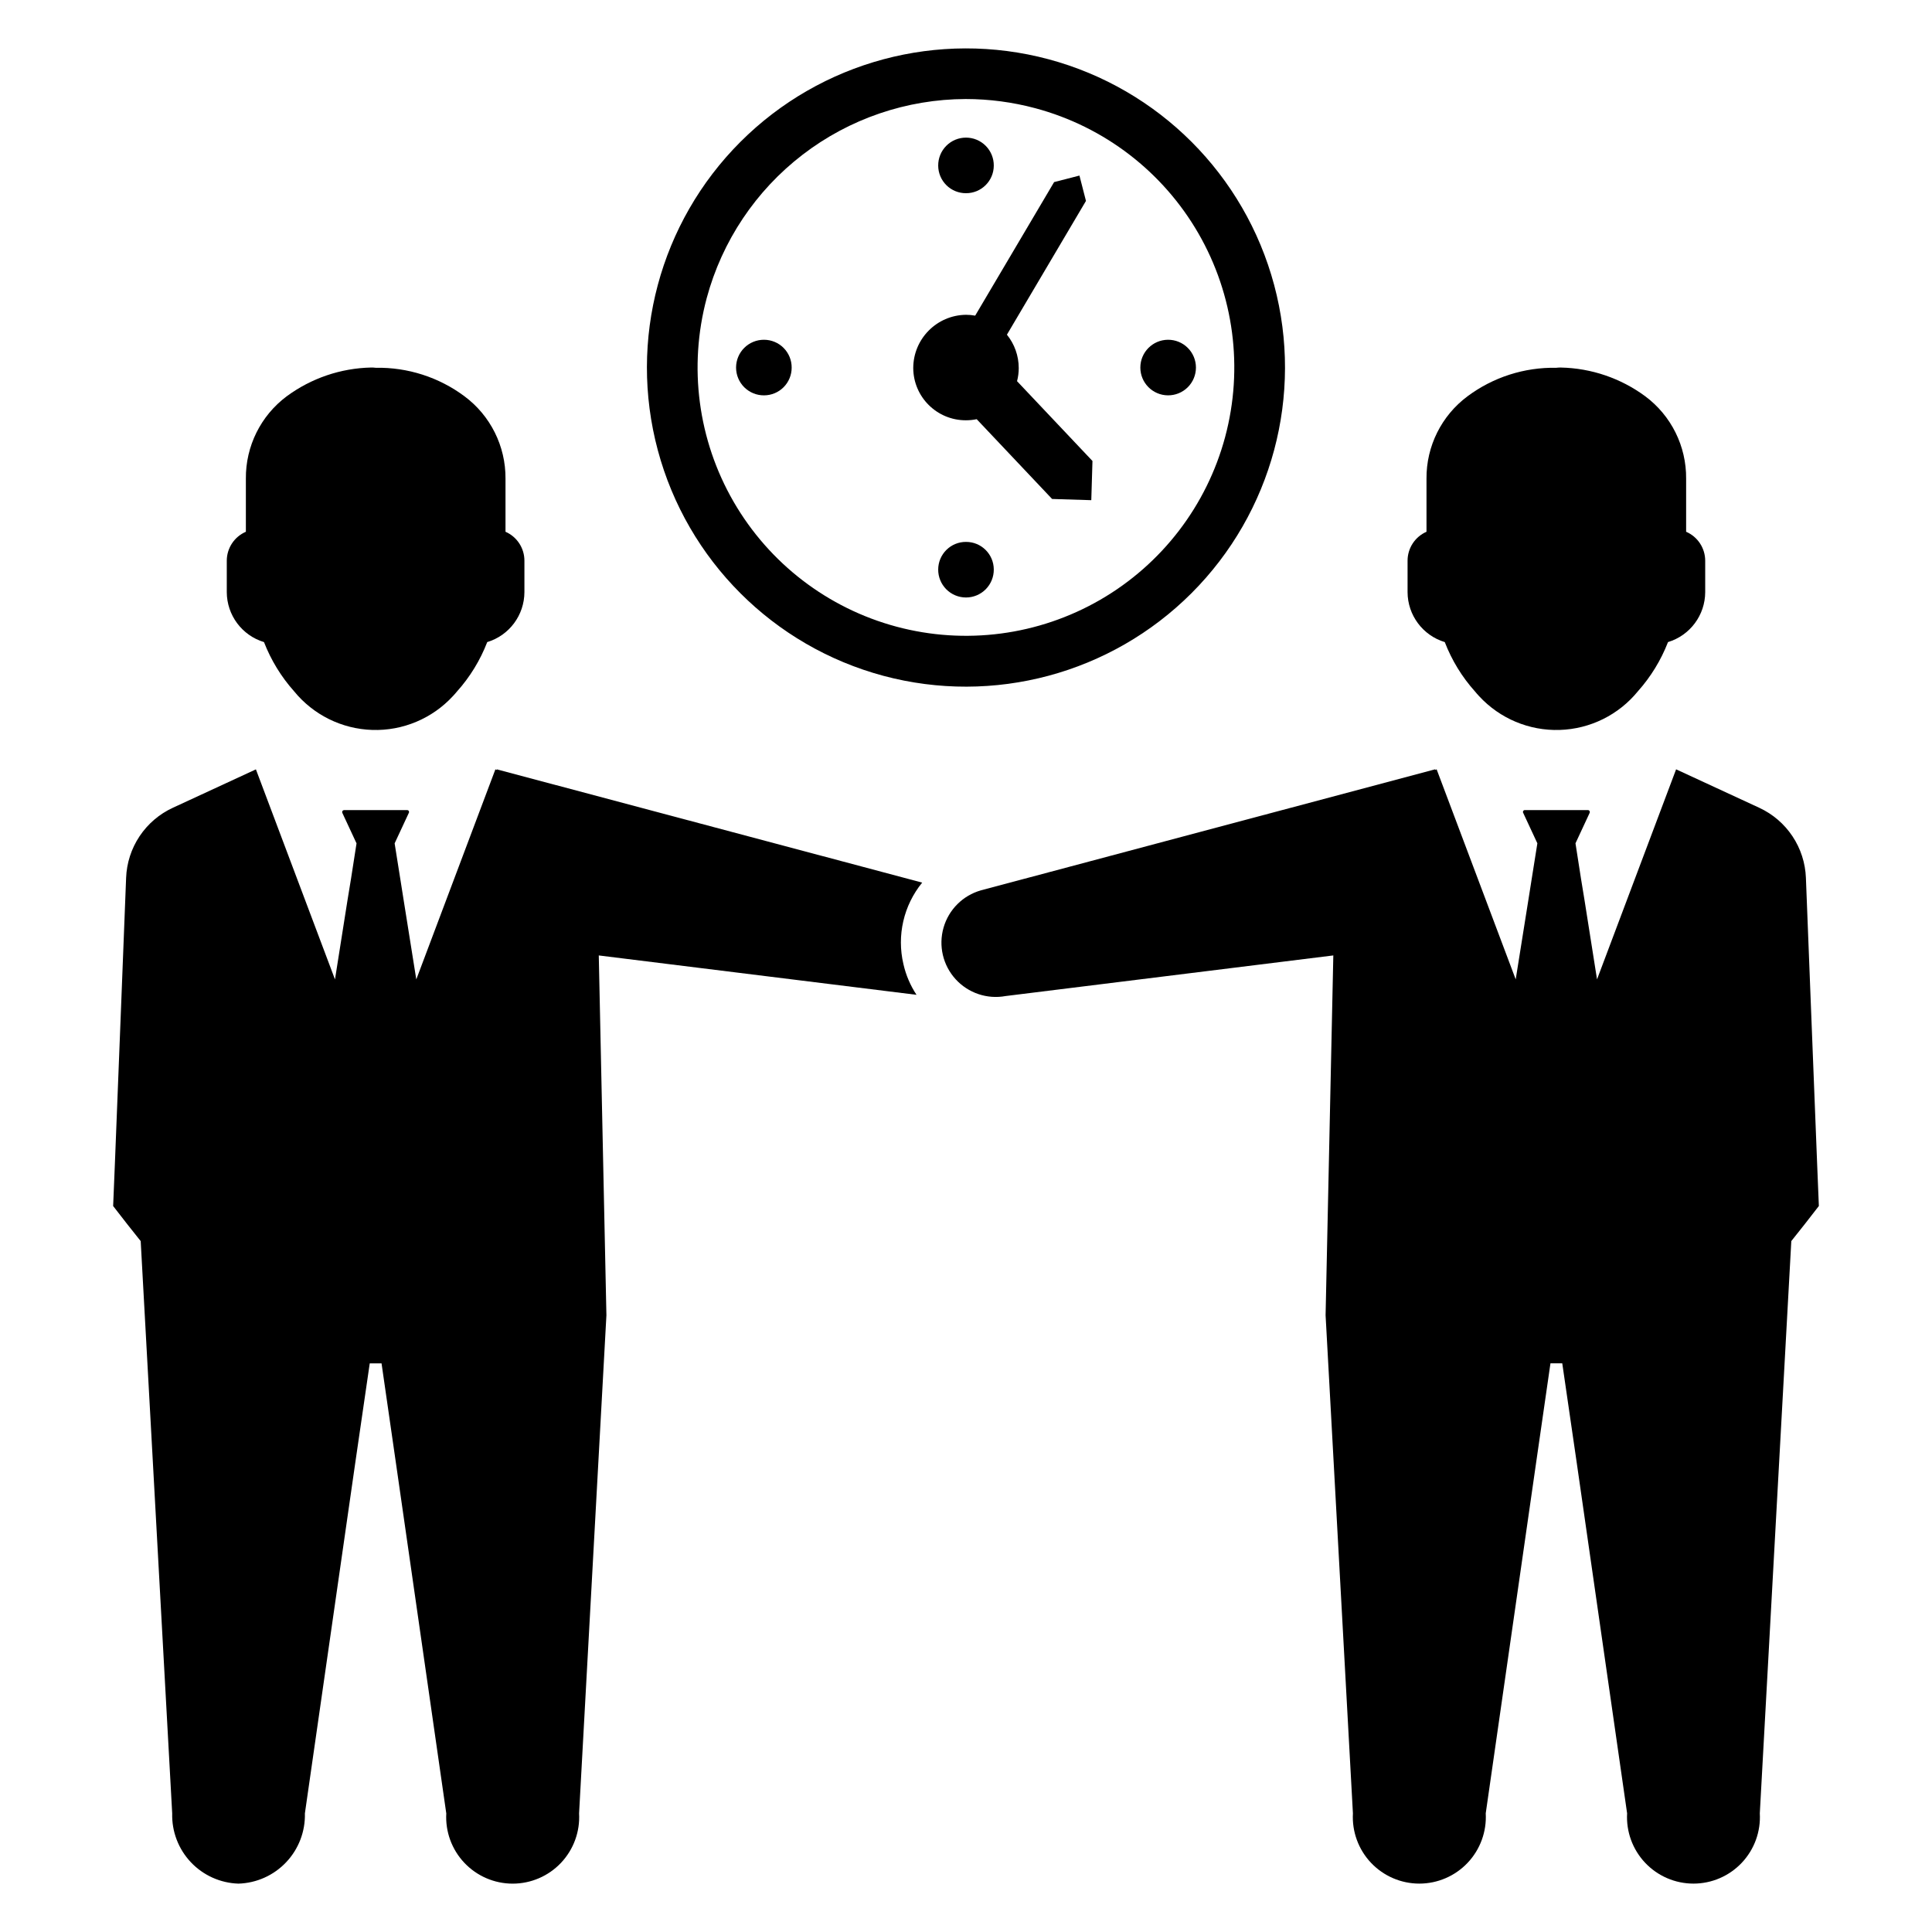
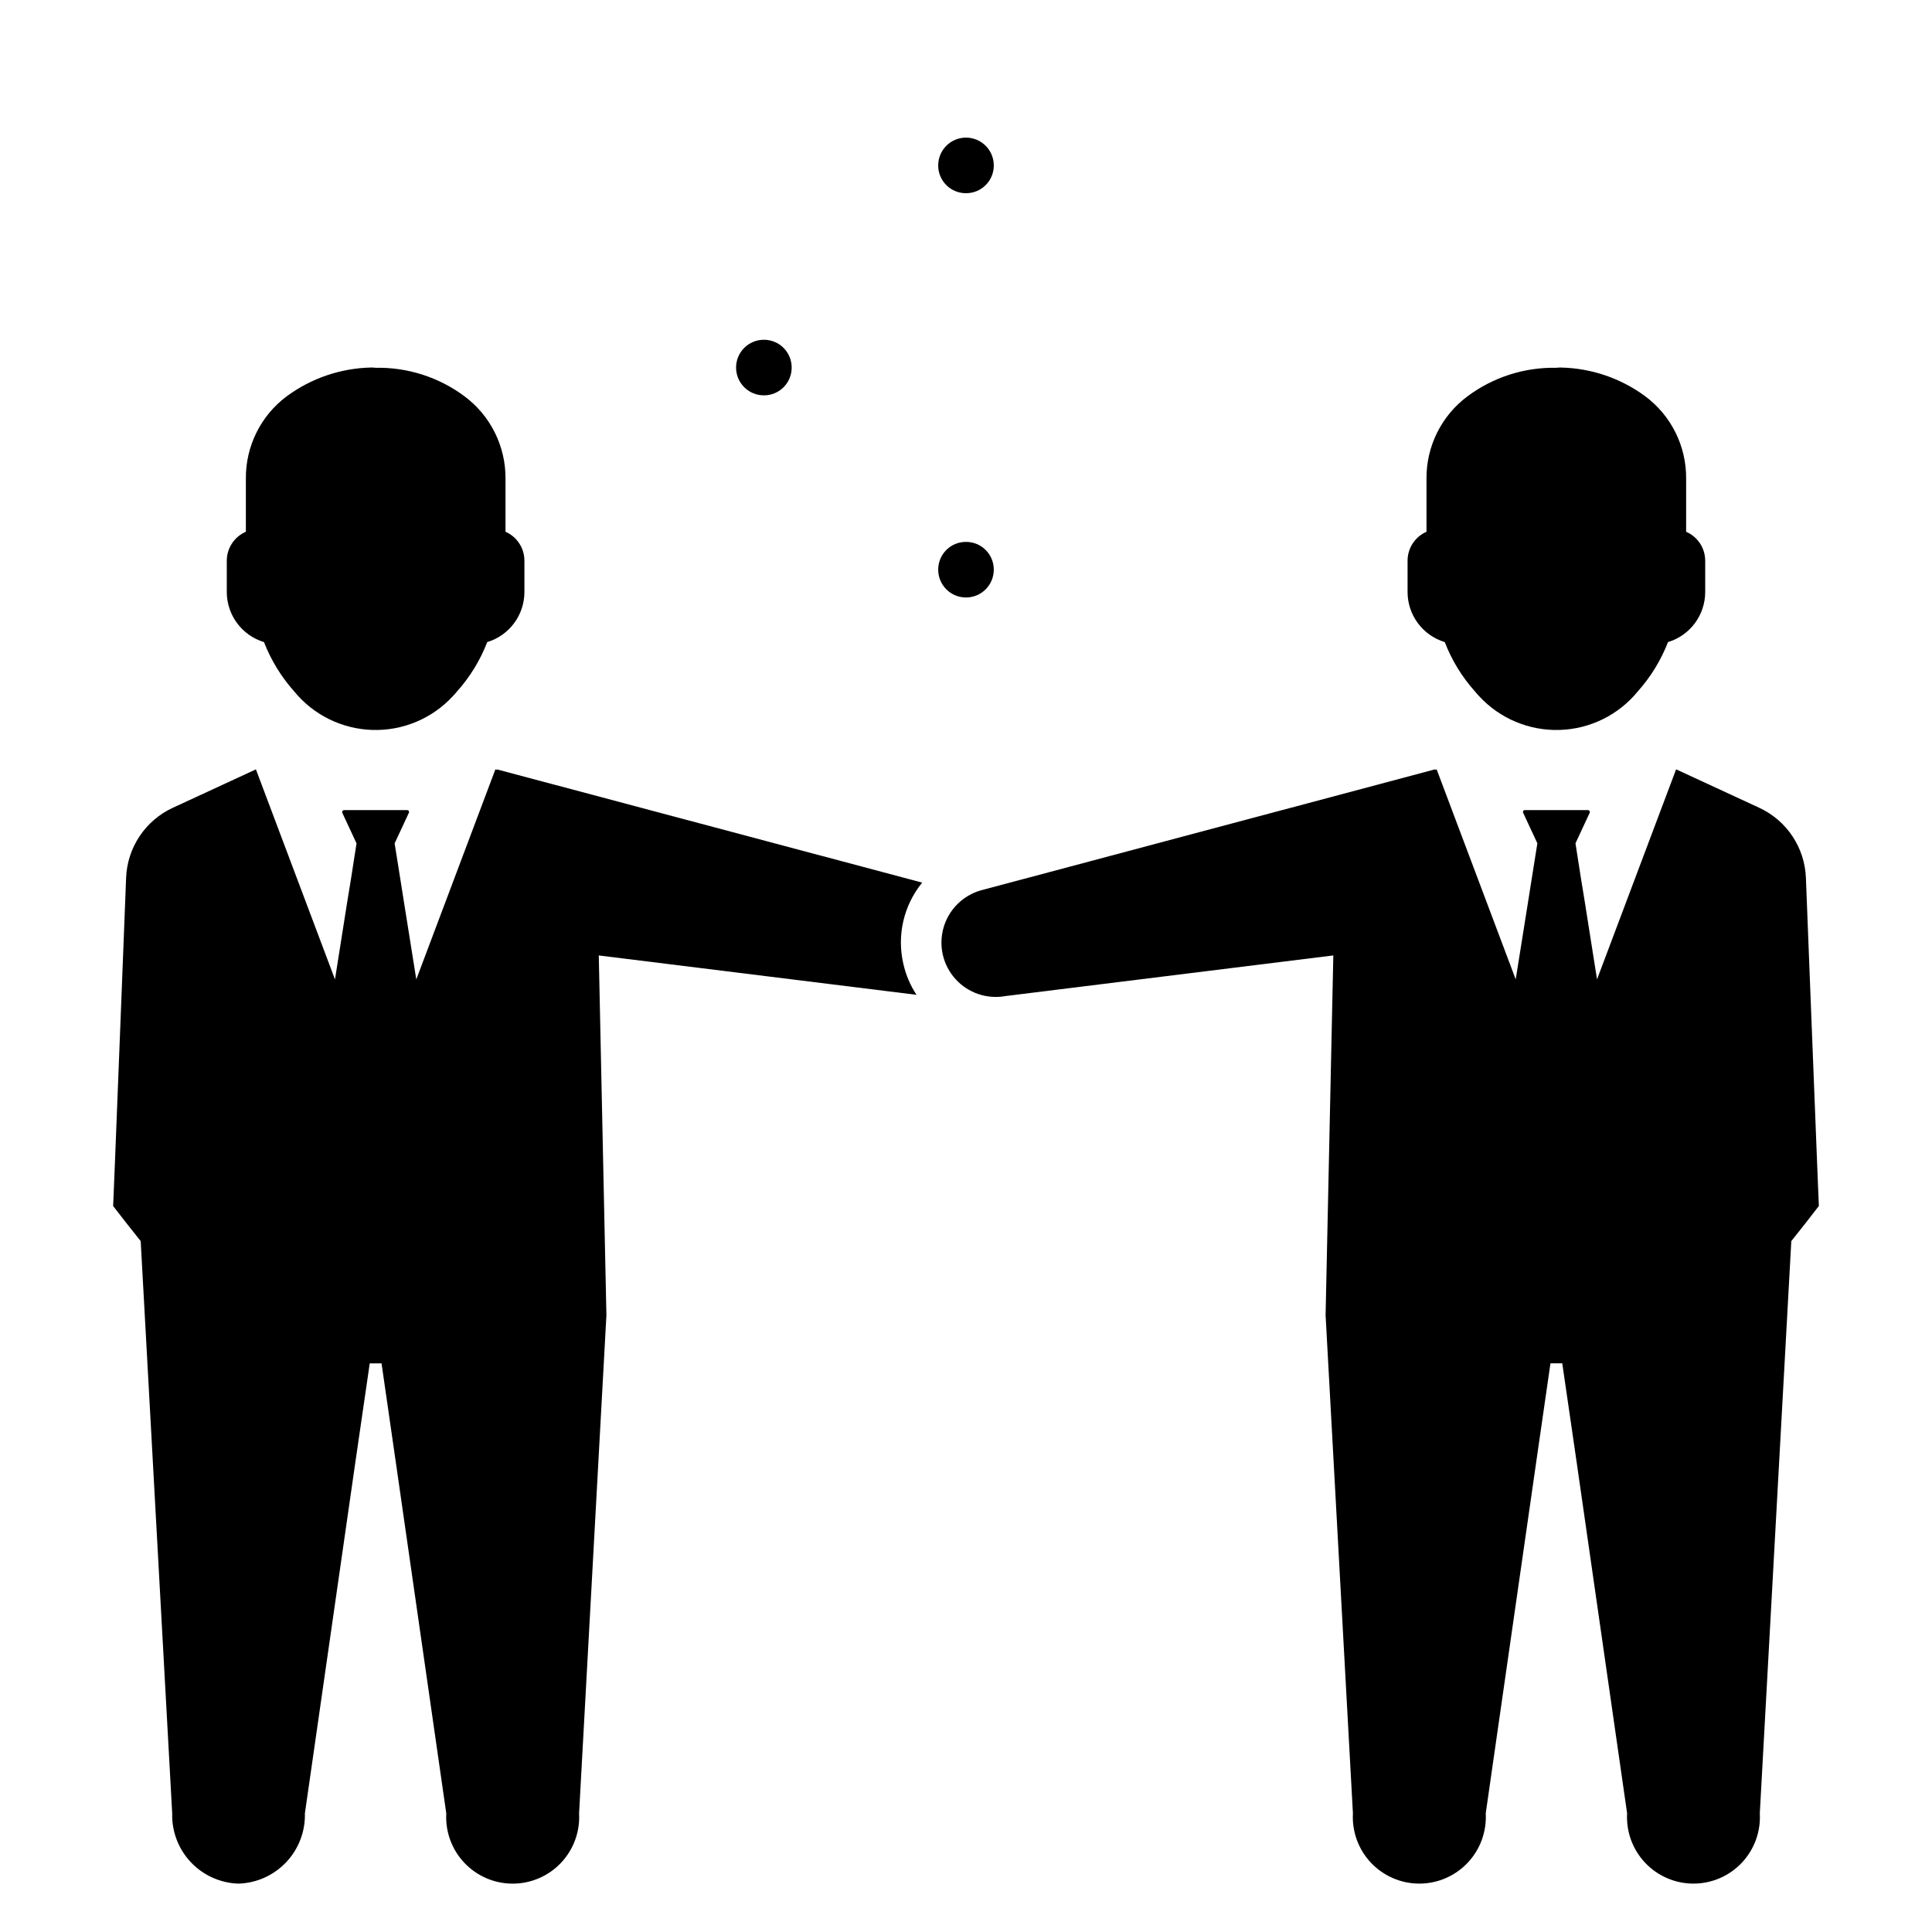
<svg xmlns="http://www.w3.org/2000/svg" fill="#000000" width="800px" height="800px" version="1.1" viewBox="144 144 512 512">
  <g>
    <path d="m213.96 314.16c1.855 4.777 4.547 9.188 7.957 13.012 5.102 6.273 12.672 10.02 20.754 10.27 8.078 0.254 15.867-3.016 21.348-8.957 0.383-0.402 0.742-0.805 1.078-1.227h0.004c3.445-3.84 6.164-8.281 8.02-13.098 5.84-1.766 9.84-7.141 9.855-13.242v-8.316c0.008-3.328-1.961-6.344-5.012-7.68v-14.07c0.062-8.594-3.977-16.707-10.875-21.836-6.789-5.055-15.066-7.711-23.527-7.551-0.406-0.051-0.816-0.07-1.227-0.066-8.055 0.176-15.859 2.836-22.344 7.617-6.887 5.133-10.91 13.246-10.832 21.836v14.07c-3.066 1.32-5.055 4.34-5.059 7.68v8.316c0.02 6.102 4.019 11.477 9.859 13.242z" />
    <path d="m275.68 347.89-0.031 0.152-0.367-0.152-20.961 55.664-3.375-21.172-0.859-5.43-1.504-9.453 3.773-8.102c0.074-0.152 0.066-0.328-0.02-0.473-0.086-0.141-0.242-0.23-0.41-0.234h-16.785c-0.16 0.016-0.305 0.105-0.391 0.246-0.086 0.137-0.098 0.309-0.039 0.461l3.773 8.102-1.473 9.453-0.891 5.43-3.344 21.172-20.957-55.664-22.031 10.188h-0.004c-3.57 1.652-6.617 4.262-8.801 7.539-2.184 3.277-3.414 7.094-3.562 11.027l-1.32 33.785-1.656 42.008-0.461 11.172 3.742 4.816 3.559 4.481 8.348 151.65c-0.133 4.797 1.641 9.445 4.93 12.938 3.289 3.492 7.828 5.535 12.625 5.688 4.801-0.141 9.352-2.184 12.652-5.676 3.301-3.488 5.086-8.145 4.961-12.949l13.379-93.102 3.805-26.145h3.129l3.773 26.145 13.379 93.102h0.004c-0.277 4.84 1.453 9.582 4.785 13.105 3.328 3.523 7.965 5.523 12.812 5.523 4.848 0 9.484-2 12.812-5.523 3.328-3.523 5.062-8.266 4.785-13.105l7.242-131.98v-0.062l-2.023-95.312 84.203 10.434c-1.637-2.481-2.812-5.234-3.469-8.133-1.789-7.582 0.051-15.562 4.973-21.602z" />
    <path d="m526.88 314.16c1.855 4.816 4.57 9.258 8.02 13.098 0.34 0.422 0.699 0.824 1.078 1.227 5.481 5.941 13.273 9.211 21.352 8.957 8.078-0.25 15.652-3.996 20.75-10.27 3.41-3.824 6.106-8.234 7.957-13.012 5.84-1.766 9.844-7.141 9.859-13.242v-8.316c-0.004-3.34-1.988-6.359-5.055-7.68v-14.07c0.078-8.59-3.945-16.703-10.836-21.836-6.481-4.781-14.285-7.441-22.34-7.613-0.41-0.008-0.82 0.012-1.227 0.062-8.465-0.16-16.742 2.496-23.527 7.551-6.898 5.129-10.941 13.242-10.875 21.836v14.07c-3.051 1.336-5.019 4.352-5.016 7.68v8.316c0.016 6.102 4.019 11.477 9.859 13.242z" />
    <path d="m625.56 452.43-1.656-42.008-1.32-33.785v-0.004c-0.148-3.934-1.383-7.75-3.566-11.027-2.184-3.277-5.231-5.887-8.801-7.539l-22.031-10.188-20.957 55.664-3.344-21.172-0.891-5.434-1.473-9.453 3.773-8.102-0.004 0.004c0.062-0.152 0.047-0.32-0.039-0.461-0.082-0.141-0.23-0.23-0.391-0.246h-16.785c-0.168 0.004-0.32 0.094-0.41 0.234-0.086 0.145-0.094 0.324-0.02 0.473l3.773 8.102-1.504 9.453-0.859 5.434-3.375 21.172-20.957-55.668-0.359 0.168-0.039-0.168-120.36 32.07c-4.793 1.359-8.547 5.102-9.918 9.891-1.371 4.793-0.168 9.953 3.184 13.641 3.352 3.691 8.371 5.387 13.273 4.481l86.84-10.762-2.047 95.305v0.062l7.242 131.98c-0.273 4.84 1.457 9.582 4.785 13.105 3.332 3.523 7.965 5.523 12.812 5.523 4.848 0 9.484-2 12.812-5.523 3.332-3.523 5.062-8.266 4.789-13.105l13.379-93.102 3.773-26.145h3.129l3.805 26.145 13.379 93.102c-0.277 4.84 1.449 9.582 4.777 13.105 3.328 3.523 7.961 5.523 12.809 5.523s9.48-2 12.805-5.523c3.328-3.523 5.055-8.266 4.777-13.105l8.348-151.65 3.559-4.481 3.742-4.816z" />
-     <path d="m378.11 323.1c29.18 7.805 60.309-0.551 81.664-21.914 21.359-21.363 29.699-52.492 21.887-81.672-7.816-29.18-30.598-51.977-59.773-59.809h-0.004c-29.184-7.812-60.316 0.539-81.676 21.906-21.359 21.363-29.703 52.5-21.887 81.684 7.816 29.18 30.609 51.977 59.789 59.805zm-46.824-100.11c4.07-15.102 12.992-28.449 25.395-37.98 12.406-9.535 27.598-14.723 43.242-14.766 6.242 0.004 12.461 0.828 18.492 2.449 18.215 4.887 33.742 16.809 43.168 33.145 9.426 16.332 11.977 35.742 7.094 53.957-4.883 18.219-16.801 33.746-33.137 43.176-16.332 9.43-35.742 11.984-53.957 7.106-18.219-4.879-33.75-16.797-43.184-33.129-9.43-16.328-11.992-35.738-7.113-53.957z" />
    <path d="m353.8 241.41c0.008-1.945-0.758-3.816-2.125-5.195-1.367-1.383-3.231-2.164-5.176-2.172-1.965-0.02-3.856 0.75-5.254 2.133-1.395 1.383-2.18 3.266-2.18 5.234 0 1.965 0.785 3.848 2.18 5.231 1.398 1.383 3.289 2.152 5.254 2.133 1.945-0.008 3.809-0.789 5.176-2.168 1.367-1.383 2.133-3.254 2.125-5.195z" />
    <path d="m400 287.61c-1.945-0.012-3.816 0.754-5.195 2.121-1.383 1.371-2.164 3.231-2.172 5.176-0.02 1.965 0.75 3.856 2.133 5.254 1.383 1.395 3.266 2.18 5.234 2.18 1.965 0 3.848-0.785 5.231-2.18 1.383-1.398 2.152-3.289 2.133-5.254-0.02-4.047-3.316-7.316-7.363-7.297z" />
    <path d="m400 195.2c4.047 0.02 7.344-3.25 7.363-7.297 0.02-1.965-0.75-3.856-2.133-5.254-1.383-1.395-3.266-2.18-5.231-2.18-1.969 0-3.852 0.785-5.234 2.18-1.383 1.398-2.152 3.289-2.133 5.254 0.008 1.945 0.789 3.805 2.172 5.176 1.379 1.367 3.25 2.133 5.195 2.121z" />
-     <path d="m453.5 248.77c1.965 0.02 3.856-0.746 5.254-2.129 1.398-1.387 2.184-3.269 2.184-5.234 0-1.969-0.785-3.852-2.184-5.234-1.398-1.387-3.289-2.152-5.254-2.133-4.043 0.039-7.297 3.324-7.297 7.367 0 4.039 3.254 7.324 7.297 7.363z" />
-     <path d="m400 255.38c0.953 0 1.902-0.098 2.836-0.289l19.98 21.141 10.387 0.32 0.312-10.387-19.988-21.148c0.301-1.137 0.449-2.309 0.449-3.484-0.004-3.219-1.109-6.34-3.133-8.84l20.949-35.449-1.727-6.715-6.715 1.727-20.918 35.395 0.004-0.004c-0.805-0.148-1.621-0.223-2.438-0.223-7.734 0.09-13.961 6.375-13.977 14.109 0.035 7.68 6.293 13.879 13.977 13.848z" />
  </g>
</svg>